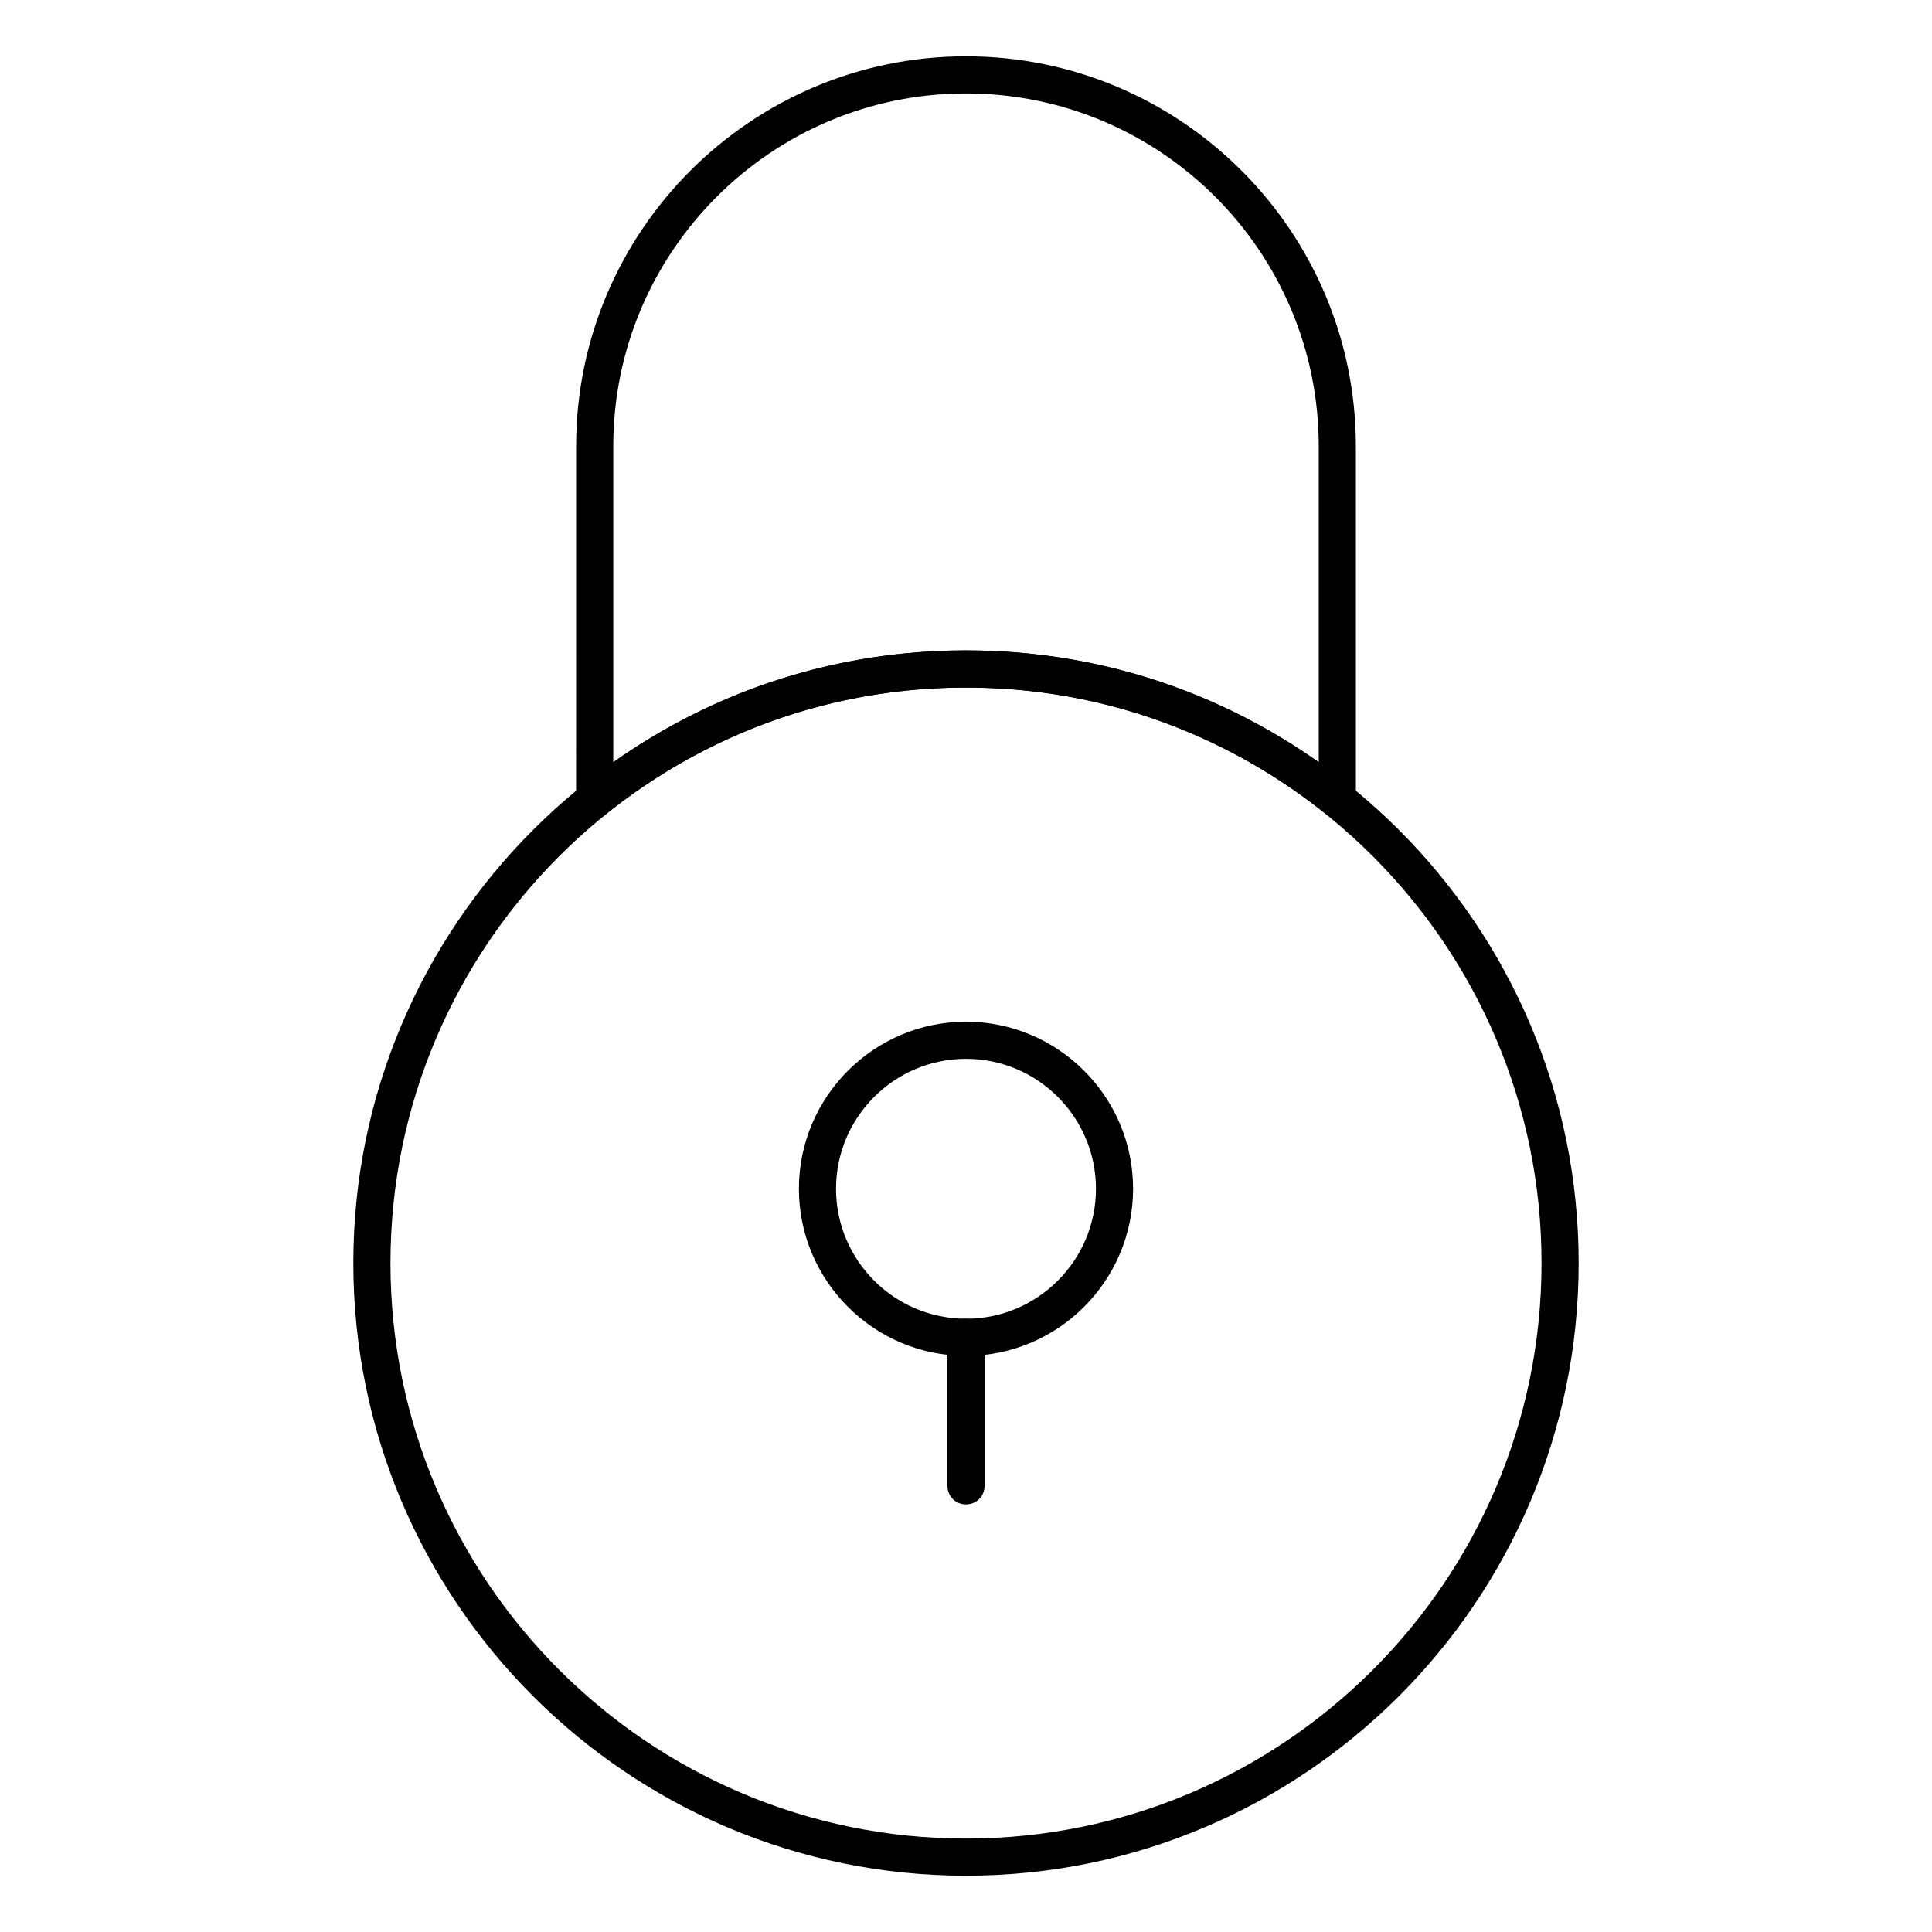
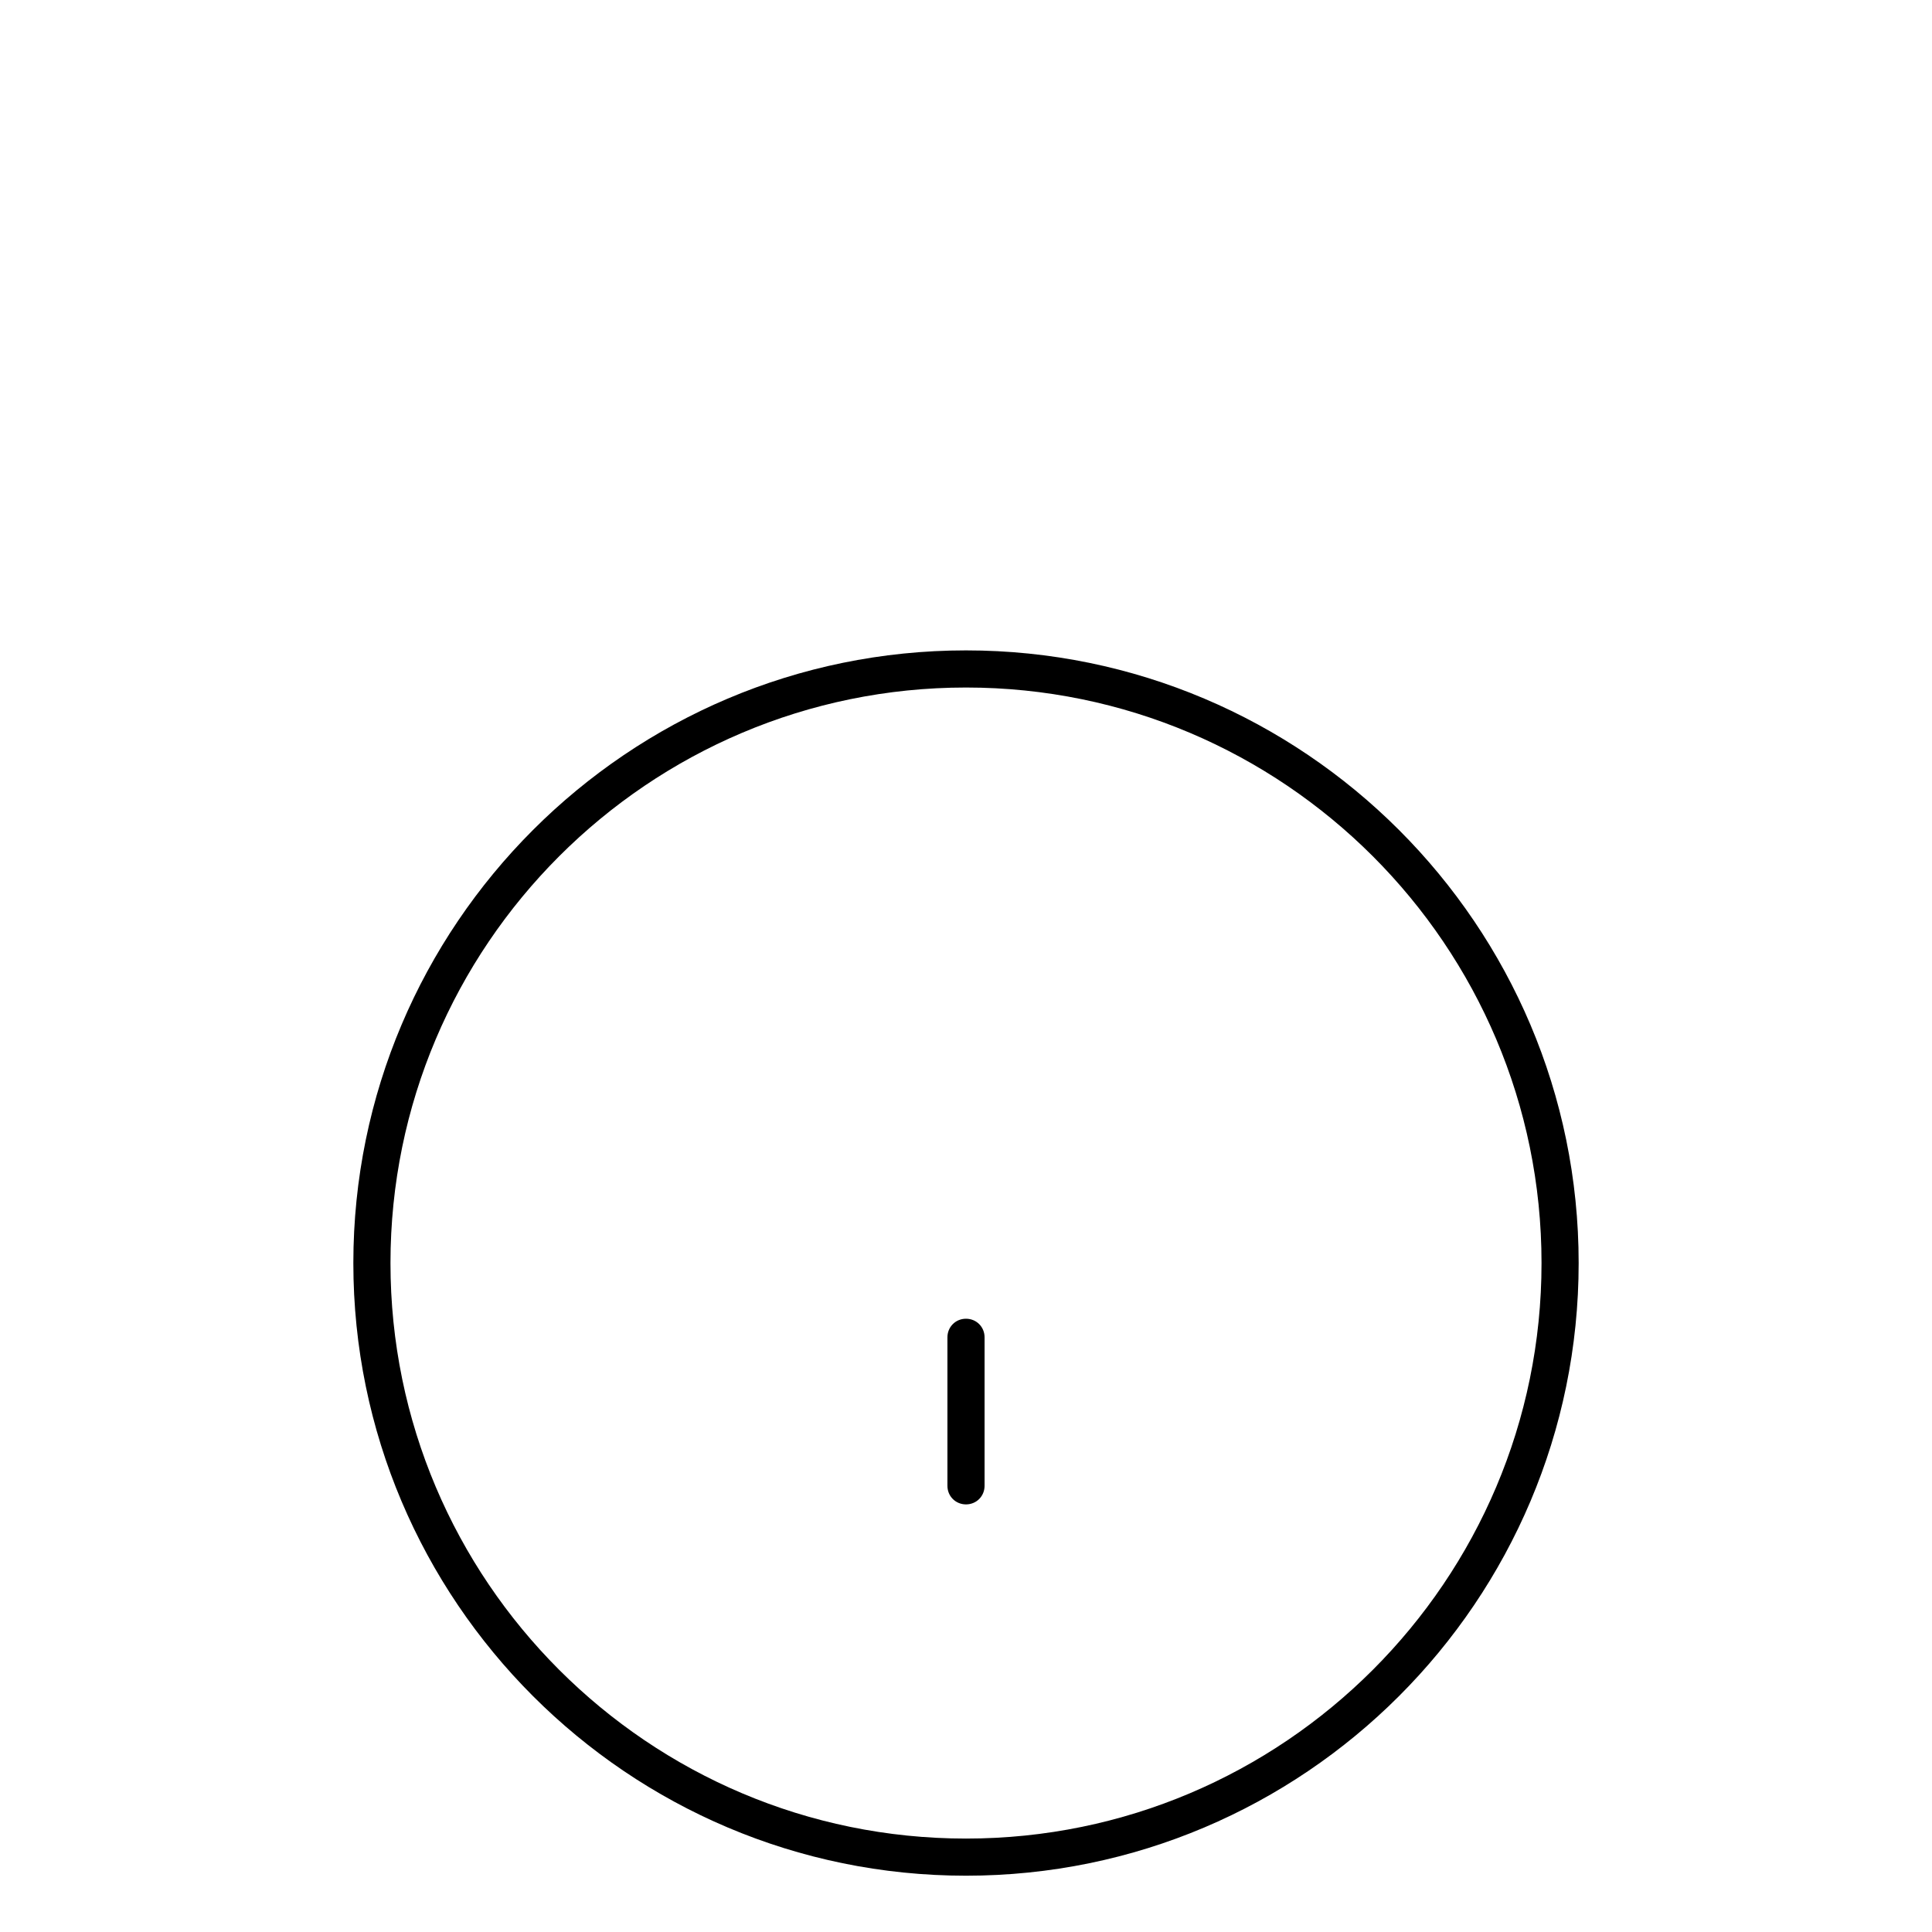
<svg xmlns="http://www.w3.org/2000/svg" fill="#000000" width="800px" height="800px" version="1.1" viewBox="144 144 512 512">
  <g>
-     <path d="m400 503.32c-24.402 0-44.281-19.875-44.281-44.281 0-24.402 19.875-44.281 44.281-44.281 24.402 0 44.281 19.875 44.281 44.281-0.004 24.402-19.879 44.281-44.281 44.281zm0-78.723c-18.992 0-34.441 15.449-34.441 34.441 0 18.992 15.449 34.441 34.441 34.441s34.441-15.449 34.441-34.441c-0.004-18.992-15.453-34.441-34.441-34.441z" />
    <path d="m400 542.68c-2.754 0-4.922-2.164-4.922-4.922v-39.359c0-2.754 2.164-4.922 4.922-4.922 2.754 0 4.922 2.164 4.922 4.922v39.359c-0.004 2.758-2.168 4.922-4.922 4.922z" />
-     <path d="m498.4 360.74c-1.082 0-2.164-0.395-3.051-1.082-27.355-21.844-60.223-33.457-95.352-33.457-35.031 0-67.996 11.609-95.352 33.457-1.477 1.18-3.543 1.379-5.215 0.59-1.672-0.789-2.754-2.559-2.754-4.43l0.004-93.578c0-56.973 46.348-103.32 103.32-103.32s103.32 46.348 103.32 103.32v93.578c0 1.871-1.082 3.641-2.754 4.43-0.691 0.293-1.48 0.492-2.168 0.492zm-98.398-44.379c33.949 0 66.027 10.234 93.48 29.617v-83.738c0-51.562-41.918-93.48-93.48-93.48s-93.48 41.918-93.48 93.48v83.738c27.453-19.383 59.531-29.617 93.48-29.617z" />
    <path d="m400 641.08c-89.543 0-162.36-72.816-162.36-162.36s72.816-162.36 162.36-162.36 162.36 72.816 162.36 162.36-72.816 162.36-162.36 162.36zm0-314.88c-84.133 0-152.52 68.387-152.52 152.52s68.387 152.52 152.52 152.52 152.52-68.387 152.52-152.52-68.391-152.52-152.52-152.52z" />
  </g>
</svg>